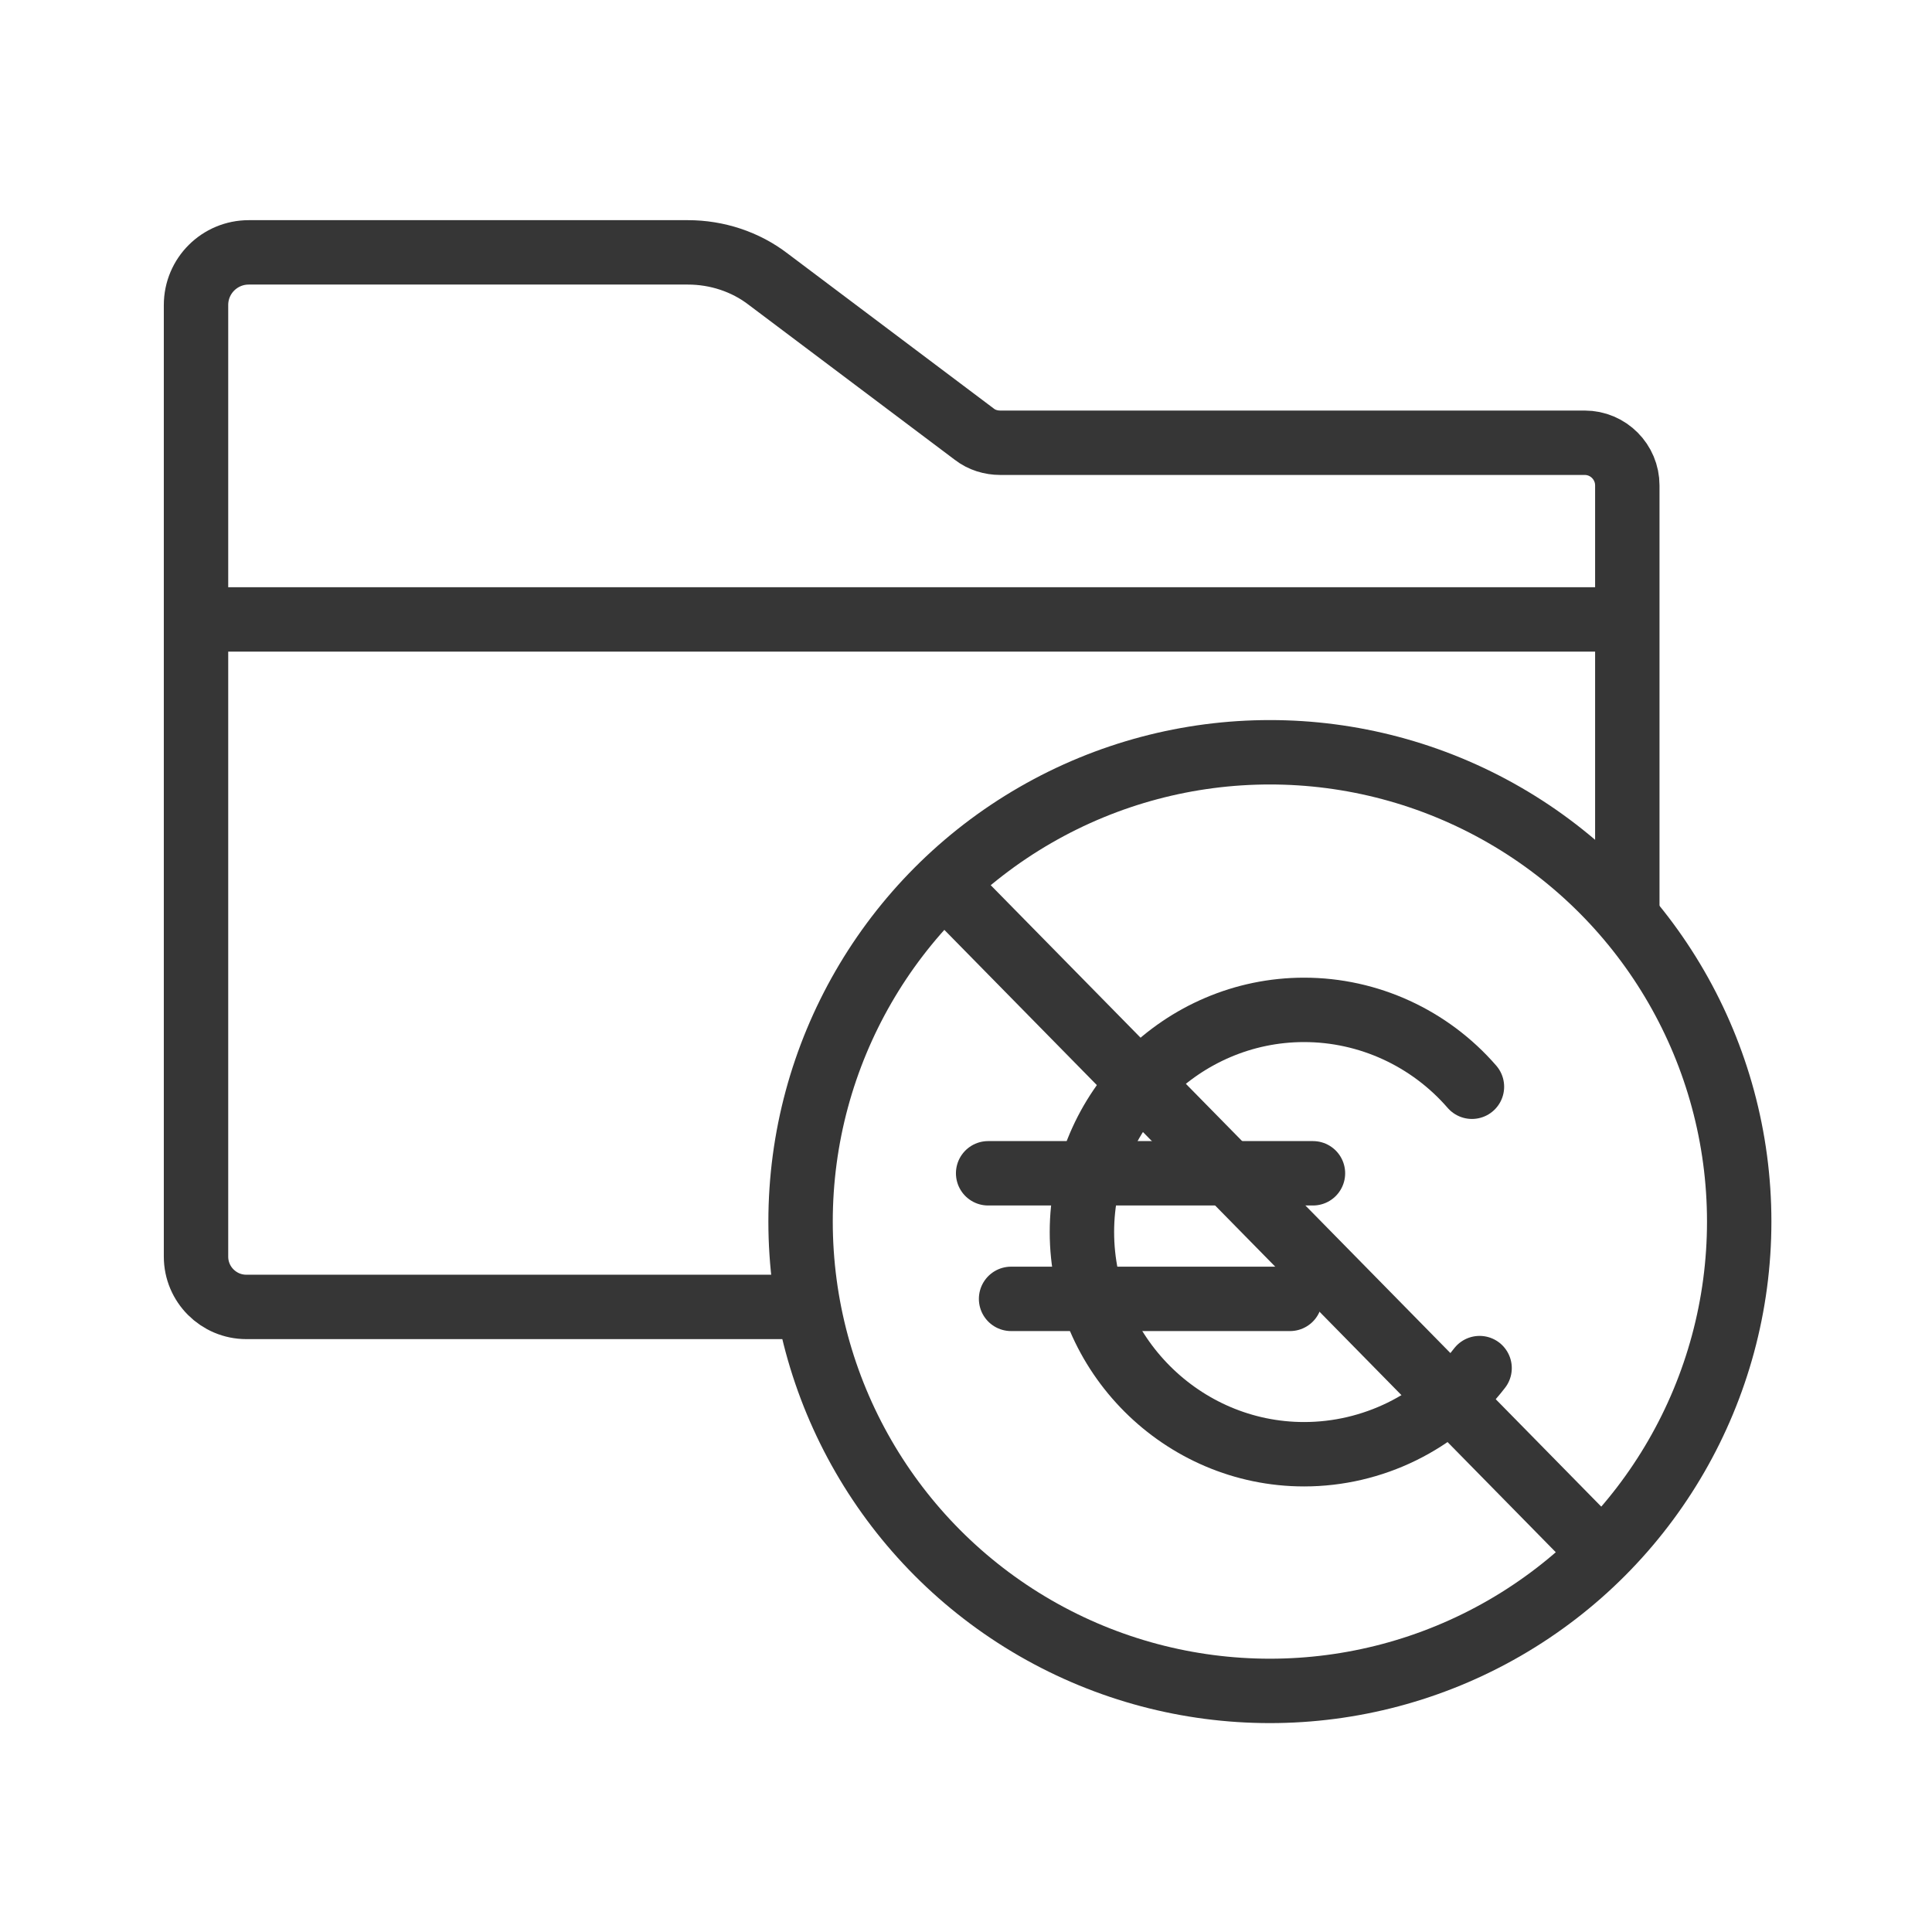
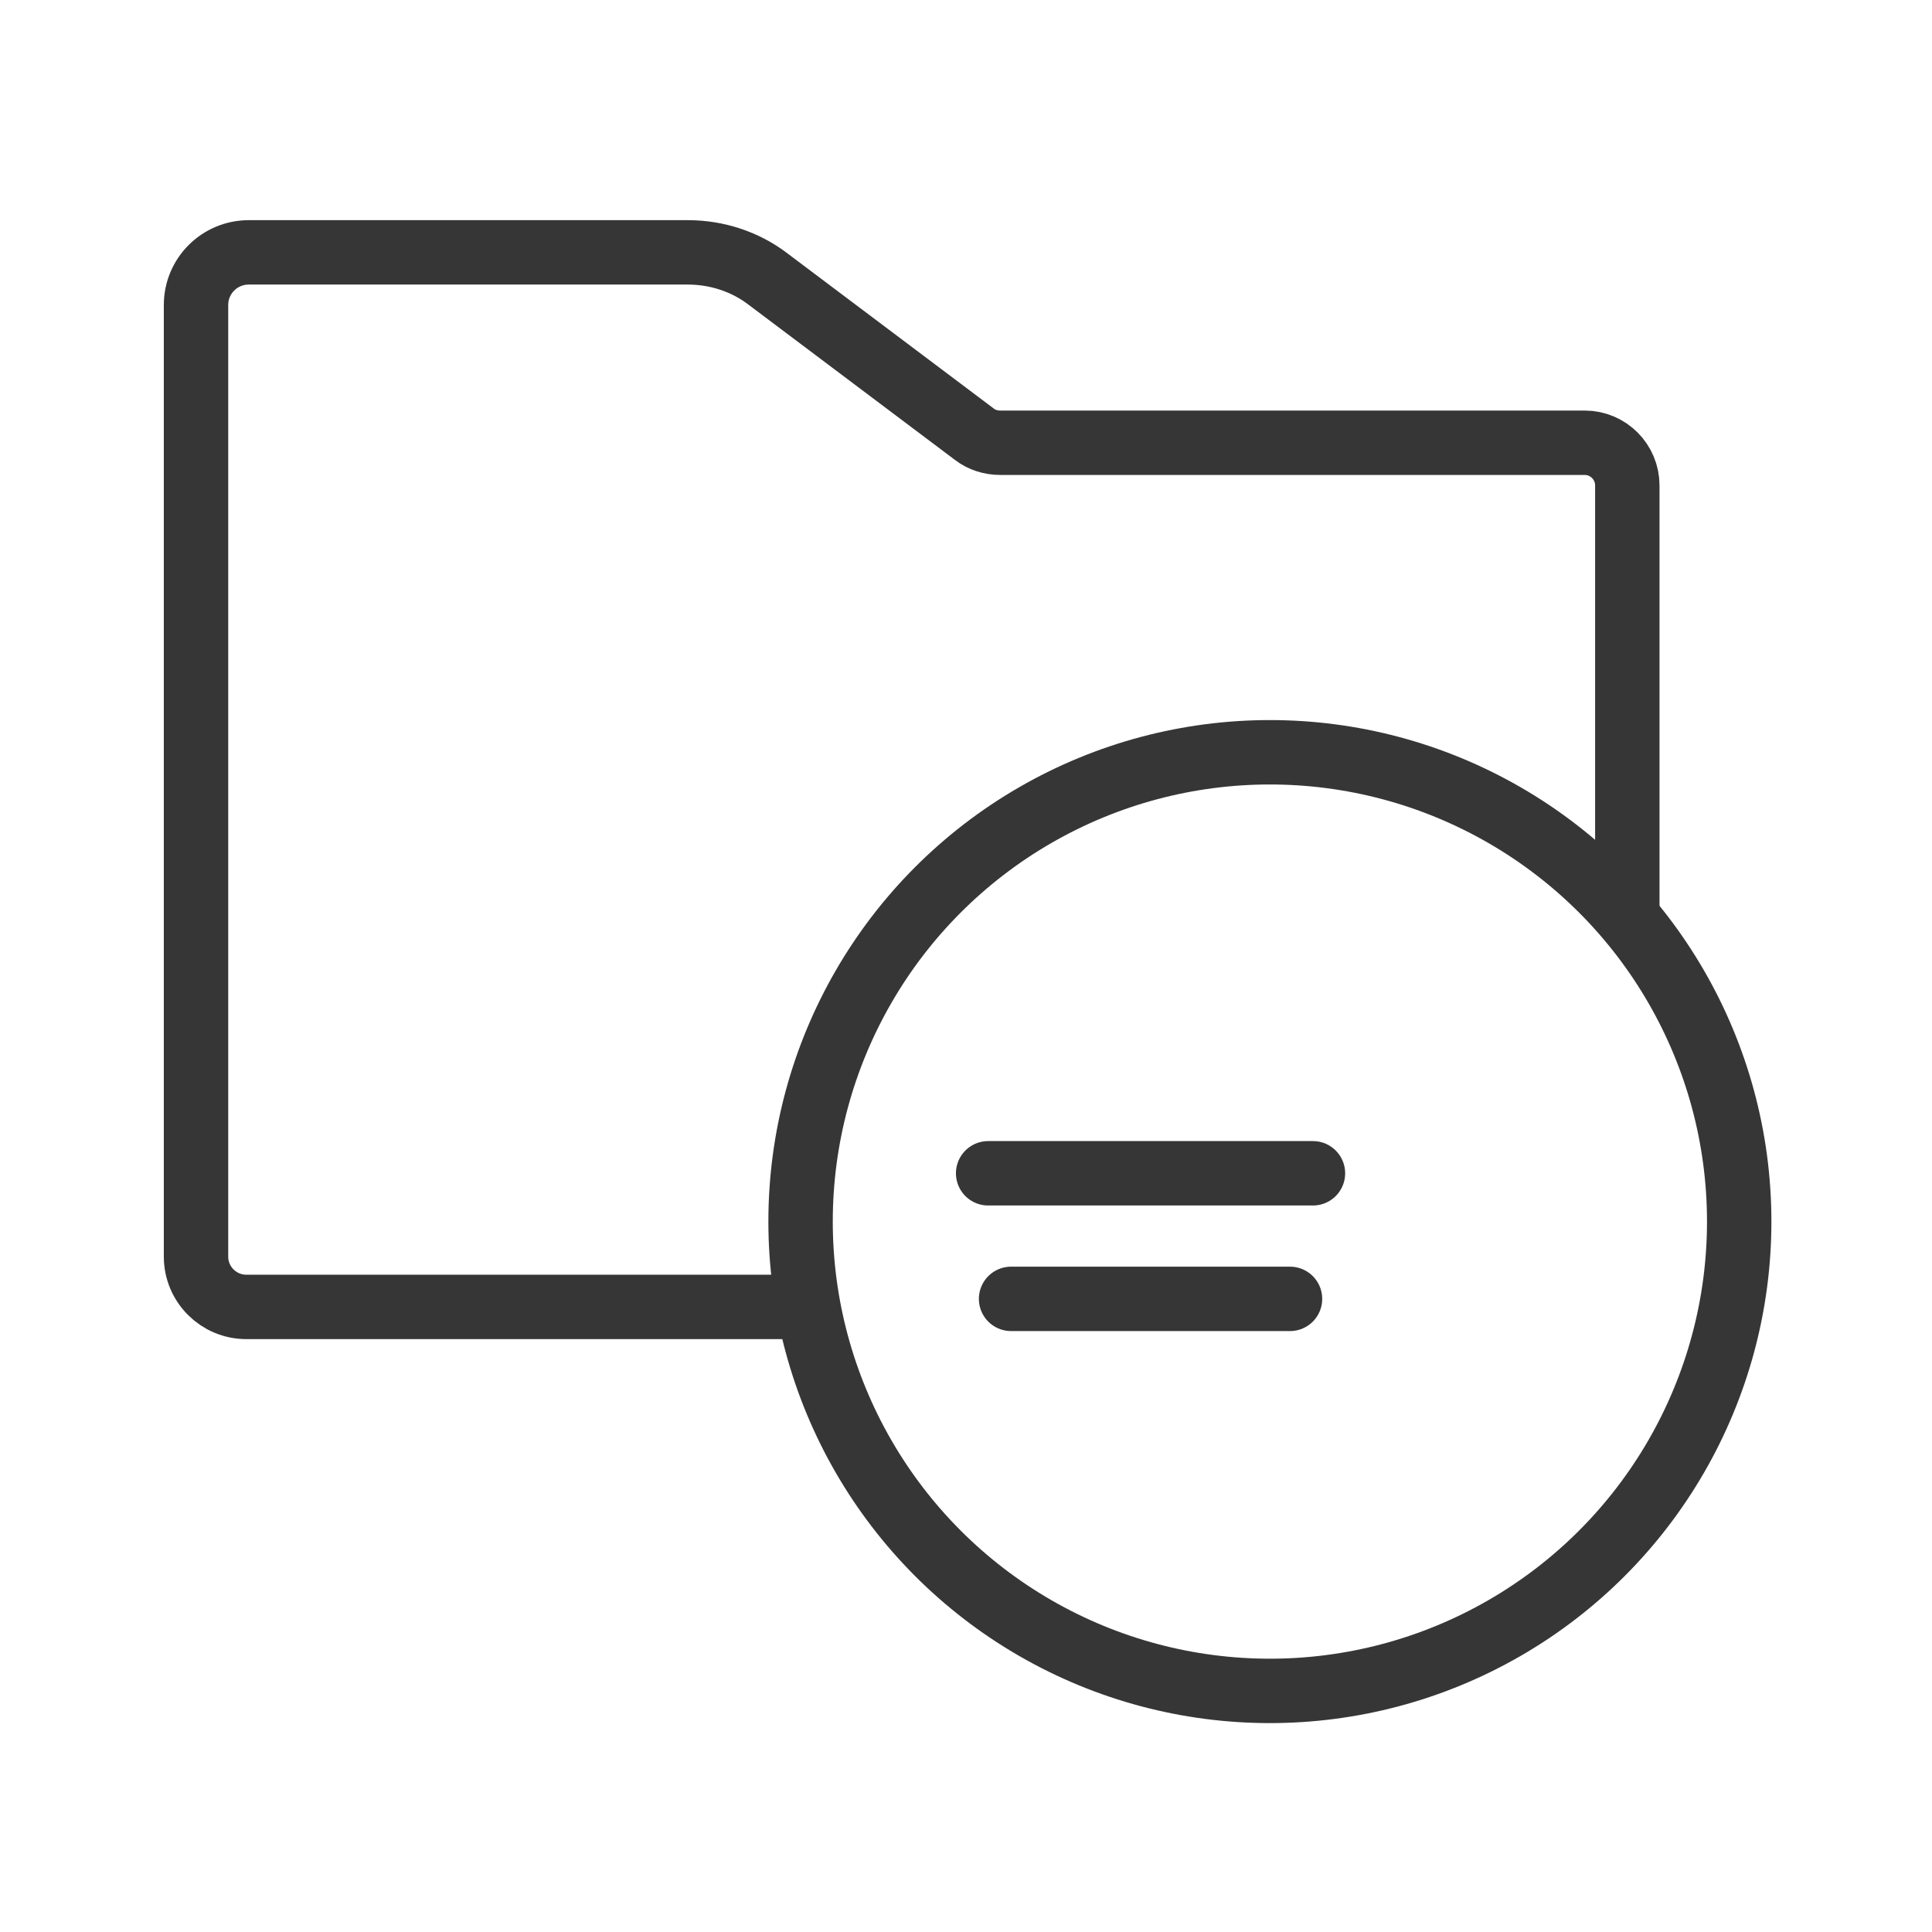
<svg xmlns="http://www.w3.org/2000/svg" id="Calque_2" data-name="Calque 2" viewBox="0 0 48 48">
  <g id="frais_de_dossier">
    <g>
      <rect width="48" height="48" fill="none" />
      <rect width="48" height="48" fill="none" />
      <g>
        <path d="m19.76,32.47H6.12c-.69,0-1.25-.56-1.25-1.25V7.58c0-.73.59-1.31,1.31-1.31h10.91c.72,0,1.43.23,2,.67l5.12,3.85c.18.14.41.21.64.21h14.52c.59,0,1.06.48,1.06,1.06v10.46" fill="none" stroke="#363636" stroke-linecap="round" stroke-linejoin="round" stroke-width="1.6" />
-         <line x1="5.68" y1="15.39" x2="39.97" y2="15.39" fill="none" stroke="#363636" stroke-linecap="round" stroke-linejoin="round" stroke-width="1.6" />
      </g>
      <rect width="48" height="48" fill="none" />
      <g>
        <g>
          <g>
-             <path d="m36.76,33.99c-1.04,1.35-2.66,2.14-4.36,2.14-3.03,0-5.52-2.49-5.52-5.52s2.49-5.52,5.52-5.52c1.6,0,3.12.7,4.17,1.91" fill="none" stroke="#363636" stroke-linecap="round" stroke-linejoin="round" stroke-width="1.6" />
            <line x1="24.55" y1="29.15" x2="32.62" y2="29.15" fill="none" stroke="#363636" stroke-linecap="round" stroke-linejoin="round" stroke-width="1.6" />
            <line x1="25.12" y1="32.27" x2="32.05" y2="32.27" fill="none" stroke="#363636" stroke-linecap="round" stroke-linejoin="round" stroke-width="1.6" />
          </g>
          <circle cx="31.55" cy="30.35" r="11.66" fill="none" stroke="#363636" stroke-linecap="round" stroke-linejoin="round" stroke-width="1.6" />
        </g>
-         <line x1="23.52" y1="22.02" x2="39.76" y2="38.55" fill="none" stroke="#363636" stroke-linecap="round" stroke-linejoin="round" stroke-width="1.6" />
      </g>
    </g>
  </g>
</svg>